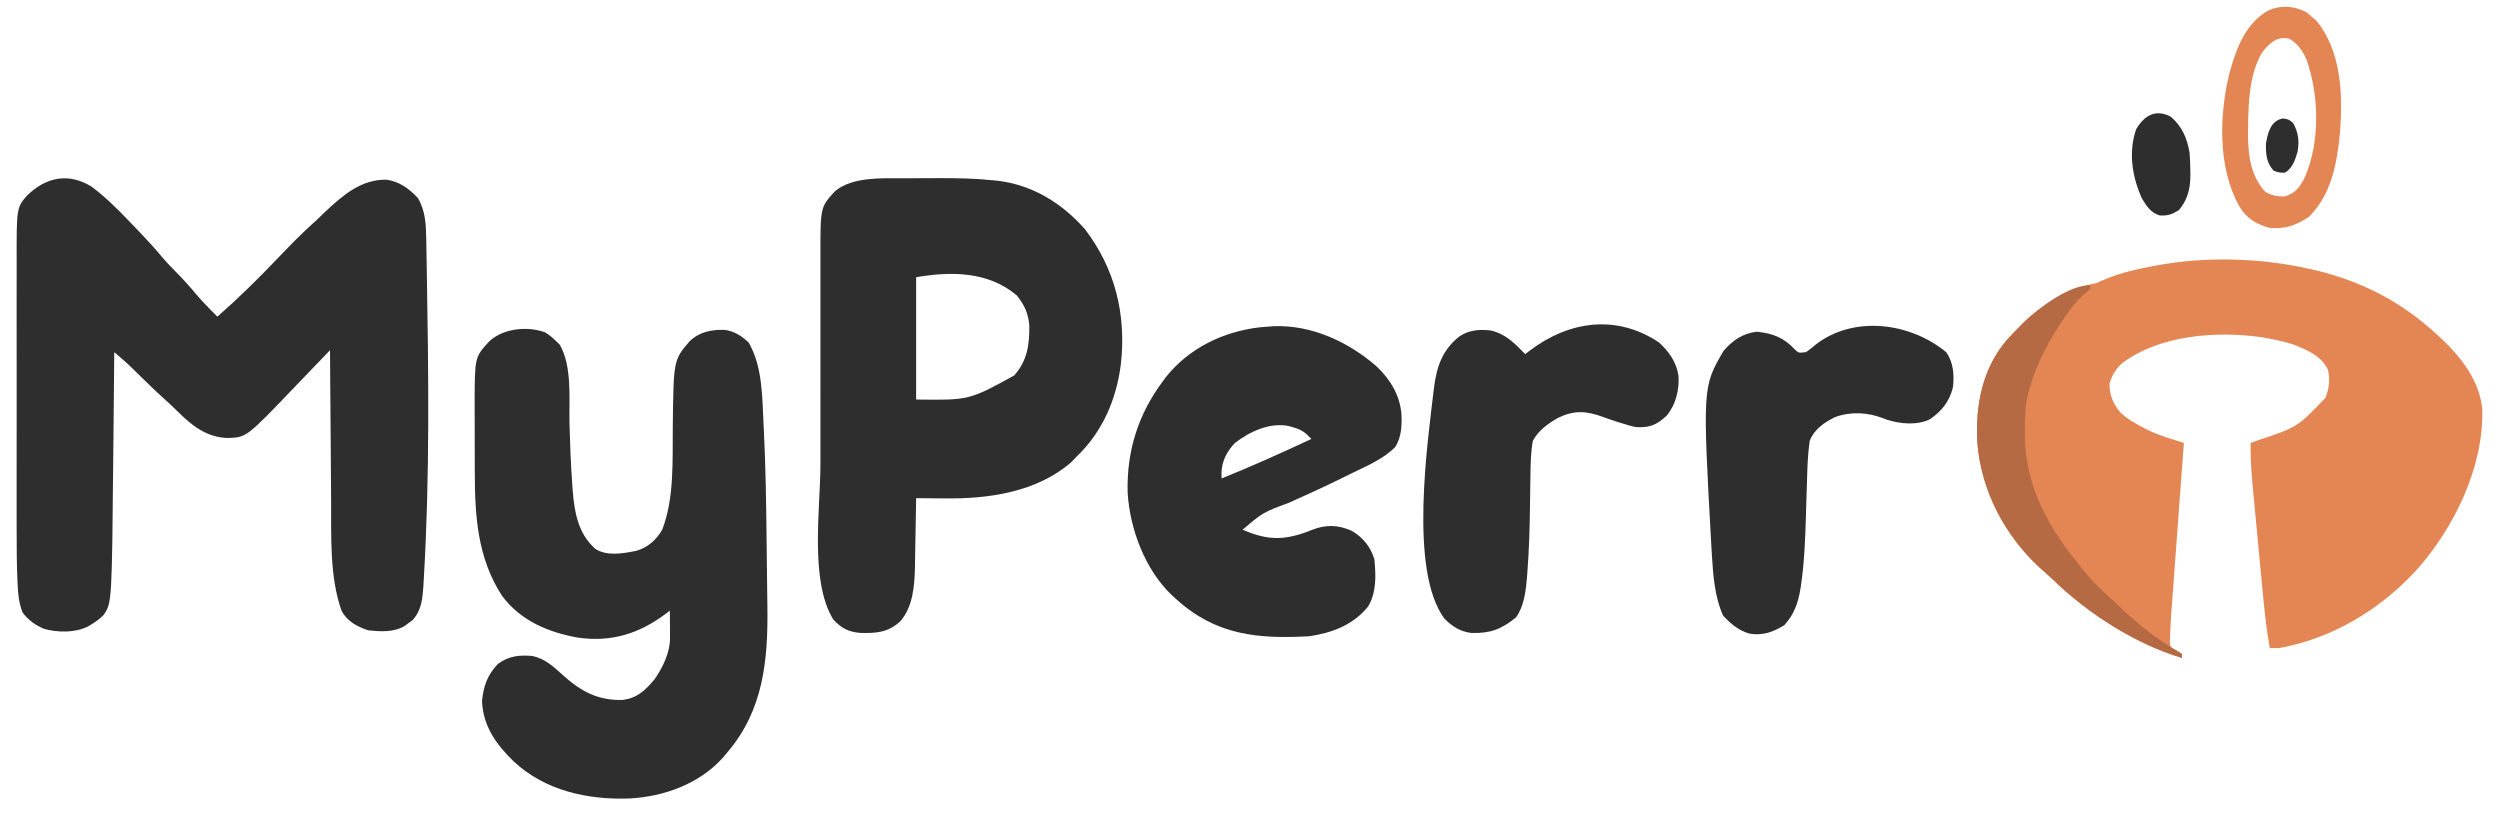
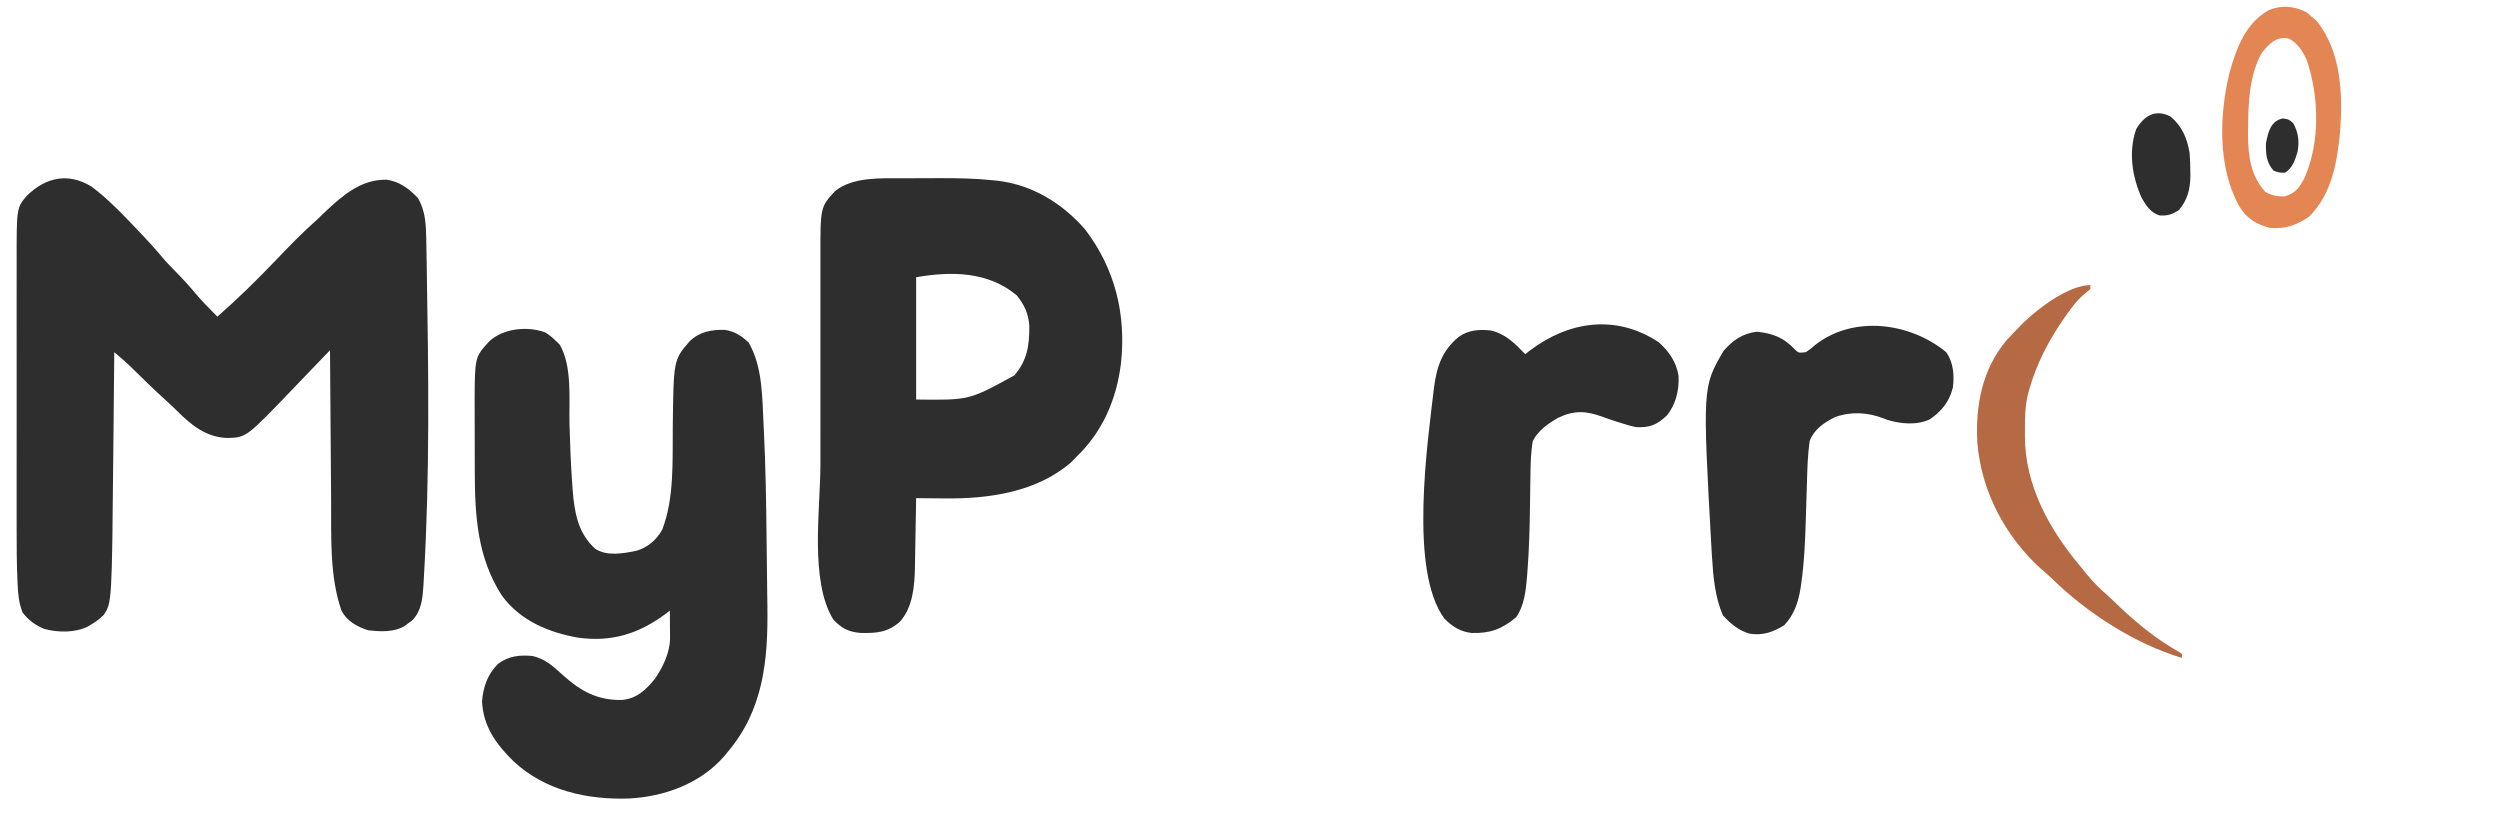
<svg xmlns="http://www.w3.org/2000/svg" width="138" height="45" viewBox="0 0 138 45" fill="none">
-   <path d="M127.084 14.758C127.178 14.778 127.272 14.797 127.369 14.817C129.898 15.351 132.167 16.404 134.145 18.134C134.2 18.181 134.254 18.228 134.31 18.277C135.561 19.371 136.833 20.785 137.019 22.543C137.128 25.781 135.441 29.188 133.357 31.505C131.339 33.686 128.718 35.243 125.819 35.773C125.644 35.775 125.468 35.775 125.292 35.773C125.09 34.663 124.982 33.548 124.876 32.424C124.858 32.228 124.839 32.033 124.821 31.837C124.782 31.429 124.744 31.021 124.705 30.613C124.657 30.093 124.607 29.572 124.557 29.052C124.519 28.649 124.481 28.245 124.443 27.842C124.425 27.65 124.406 27.459 124.388 27.267C124.298 26.325 124.213 25.397 124.238 24.449C124.369 24.402 124.501 24.354 124.636 24.305C126.82 23.578 126.82 23.578 128.373 21.947C128.562 21.434 128.635 20.938 128.499 20.402C128.129 19.625 127.306 19.292 126.557 19.005C126.104 18.865 125.653 18.759 125.187 18.678C125.082 18.658 124.977 18.639 124.868 18.618C122.375 18.265 119.268 18.471 117.157 20.035C116.786 20.361 116.595 20.696 116.446 21.169C116.434 21.796 116.642 22.289 117.039 22.761C117.416 23.122 117.843 23.359 118.297 23.599C118.363 23.633 118.429 23.668 118.497 23.704C118.951 23.931 119.412 24.093 119.895 24.244C120.017 24.283 120.14 24.321 120.267 24.361C120.36 24.39 120.454 24.419 120.55 24.449C120.541 24.574 120.531 24.698 120.522 24.826C120.434 26.002 120.348 27.178 120.261 28.354C120.217 28.958 120.172 29.562 120.127 30.167C120.084 30.751 120.041 31.335 119.998 31.918C119.982 32.141 119.965 32.363 119.949 32.585C119.925 32.897 119.902 33.21 119.88 33.522C119.873 33.613 119.866 33.704 119.859 33.797C119.84 34.057 119.825 34.316 119.812 34.575C119.807 34.674 119.802 34.772 119.797 34.873C119.794 34.971 119.791 35.068 119.788 35.169C119.785 35.257 119.782 35.346 119.779 35.437C119.794 35.71 119.794 35.71 120.128 35.937C120.233 35.99 120.337 36.044 120.444 36.1C120.444 36.172 120.444 36.243 120.444 36.318C117.858 35.54 115.239 33.864 113.29 31.962C113.084 31.761 112.871 31.576 112.652 31.39C110.69 29.608 109.357 27.114 109.148 24.416C109.036 22.394 109.423 20.367 110.75 18.799C110.987 18.532 111.235 18.278 111.486 18.025C111.557 17.952 111.627 17.88 111.7 17.805C112.769 16.771 114.26 15.925 115.702 15.629C115.901 15.548 116.098 15.464 116.295 15.378C117.198 15.014 118.121 14.82 119.074 14.649C119.145 14.636 119.215 14.623 119.288 14.61C121.777 14.172 124.615 14.245 127.084 14.758Z" fill="#E38653" />
  <path d="M5.043 10.294C5.803 10.859 6.47 11.519 7.126 12.207C7.276 12.363 7.427 12.519 7.578 12.675C8.067 13.184 8.541 13.698 8.992 14.242C9.227 14.519 9.478 14.774 9.733 15.031C10.128 15.433 10.503 15.847 10.863 16.284C11.223 16.701 11.612 17.09 11.998 17.48C13.127 16.492 14.186 15.451 15.226 14.364C15.958 13.599 16.685 12.842 17.479 12.145C17.644 11.987 17.808 11.828 17.973 11.669C18.965 10.742 19.957 9.897 21.336 9.919C22.034 10.014 22.582 10.41 23.064 10.927C23.491 11.629 23.518 12.437 23.53 13.249C23.532 13.345 23.534 13.441 23.536 13.54C23.542 13.863 23.547 14.185 23.552 14.507C23.555 14.677 23.555 14.677 23.558 14.85C23.654 20.538 23.732 26.269 23.394 31.949C23.383 32.137 23.383 32.137 23.373 32.329C23.322 33.057 23.272 33.698 22.759 34.245C22.652 34.321 22.652 34.321 22.544 34.398C22.474 34.451 22.403 34.504 22.33 34.558C21.729 34.913 20.994 34.864 20.324 34.793C19.718 34.592 19.155 34.299 18.849 33.704C18.187 31.813 18.289 29.606 18.278 27.626C18.276 27.385 18.274 27.143 18.272 26.902C18.267 26.276 18.262 25.65 18.259 25.023C18.254 24.381 18.249 23.738 18.244 23.096C18.233 21.841 18.225 20.586 18.216 19.332C18.174 19.376 18.131 19.421 18.087 19.466C17.64 19.933 17.192 20.4 16.743 20.865C16.577 21.039 16.41 21.212 16.244 21.386C13.604 24.143 13.604 24.143 12.578 24.177C11.4 24.15 10.579 23.488 9.761 22.67C9.534 22.444 9.304 22.23 9.066 22.017C8.548 21.552 8.051 21.064 7.554 20.576C7.448 20.473 7.448 20.473 7.341 20.369C7.248 20.277 7.248 20.277 7.153 20.184C6.975 20.018 6.795 19.858 6.61 19.7C6.51 19.614 6.41 19.529 6.307 19.441C6.306 19.558 6.305 19.676 6.304 19.798C6.294 20.922 6.283 22.046 6.272 23.169C6.266 23.747 6.26 24.325 6.255 24.902C6.178 33.282 6.178 33.282 5.714 33.953C5.502 34.163 5.297 34.315 5.043 34.467C4.948 34.525 4.948 34.525 4.852 34.584C4.132 34.937 3.193 34.922 2.437 34.714C1.949 34.507 1.578 34.246 1.249 33.813C1.044 33.299 0.995 32.806 0.973 32.257C0.969 32.171 0.965 32.085 0.961 31.996C0.923 31.105 0.918 30.213 0.919 29.321C0.919 29.143 0.919 28.964 0.918 28.786C0.918 28.309 0.918 27.831 0.918 27.354C0.919 26.851 0.918 26.348 0.918 25.845C0.918 25.002 0.918 24.158 0.919 23.314C0.919 22.343 0.919 21.371 0.919 20.399C0.918 19.56 0.918 18.721 0.918 17.882C0.918 17.383 0.918 16.884 0.918 16.385C0.918 15.916 0.918 15.447 0.919 14.978C0.919 14.807 0.919 14.636 0.919 14.465C0.915 11.47 0.915 11.47 1.487 10.8C2.535 9.775 3.77 9.52 5.043 10.294Z" fill="#2E2E2E" />
  <path d="M30.091 18.346C30.303 18.477 30.474 18.612 30.652 18.787C30.735 18.868 30.817 18.949 30.902 19.032C31.595 20.243 31.404 22.034 31.436 23.388C31.465 24.496 31.507 25.602 31.587 26.709C31.598 26.866 31.598 26.866 31.609 27.028C31.708 28.285 31.901 29.433 32.856 30.292C33.502 30.719 34.398 30.55 35.11 30.408C35.738 30.234 36.226 29.817 36.554 29.24C37.23 27.49 37.117 25.424 37.137 23.576C37.18 19.867 37.18 19.867 38.073 18.832C38.62 18.31 39.282 18.189 40.003 18.208C40.538 18.285 40.942 18.538 41.33 18.916C42.094 20.232 42.075 21.921 42.148 23.411C42.152 23.496 42.157 23.581 42.161 23.669C42.267 25.771 42.297 27.874 42.318 29.978C42.323 30.514 42.33 31.05 42.337 31.586C42.343 32.009 42.348 32.432 42.352 32.855C42.354 33.052 42.357 33.25 42.36 33.447C42.402 36.444 42.145 39.204 40.137 41.544C40.076 41.619 40.015 41.694 39.952 41.77C38.628 43.275 36.656 43.973 34.733 44.077C32.434 44.157 30.085 43.649 28.346 42.022C27.397 41.091 26.67 40.107 26.608 38.706C26.685 37.866 26.91 37.244 27.491 36.644C28.093 36.204 28.667 36.148 29.387 36.209C30.1 36.368 30.545 36.789 31.081 37.276C32.072 38.169 33.008 38.67 34.349 38.637C35.159 38.551 35.638 38.098 36.151 37.47C36.595 36.821 36.991 36.01 36.986 35.204C36.986 35.116 36.985 35.029 36.985 34.939C36.984 34.848 36.983 34.758 36.982 34.664C36.982 34.572 36.981 34.48 36.981 34.385C36.98 34.158 36.978 33.931 36.976 33.705C36.913 33.753 36.85 33.802 36.786 33.852C35.29 34.979 33.761 35.46 31.905 35.197C30.292 34.914 28.727 34.267 27.709 32.884C26.351 30.793 26.21 28.466 26.208 26.017C26.208 25.883 26.207 25.748 26.207 25.609C26.206 25.327 26.206 25.045 26.206 24.763C26.206 24.334 26.204 23.906 26.202 23.478C26.202 23.201 26.202 22.925 26.201 22.649C26.201 22.523 26.2 22.397 26.199 22.267C26.206 19.715 26.206 19.715 27.004 18.846C27.778 18.119 29.115 17.99 30.091 18.346Z" fill="#2E2E2E" />
  <path d="M49.813 9.84C49.919 9.84 50.025 9.84 50.134 9.839C50.358 9.839 50.581 9.838 50.804 9.838C51.14 9.838 51.475 9.836 51.81 9.834C52.825 9.831 53.832 9.846 54.842 9.954C54.96 9.966 54.96 9.966 55.08 9.978C56.978 10.207 58.625 11.207 59.896 12.662C61.549 14.827 62.179 17.358 61.874 20.087C61.627 22.064 60.851 23.848 59.423 25.211C59.326 25.312 59.228 25.414 59.127 25.518C57.22 27.172 54.562 27.541 52.171 27.512C52.015 27.511 51.859 27.509 51.703 27.509C51.325 27.506 50.948 27.503 50.571 27.498C50.569 27.634 50.567 27.77 50.564 27.91C50.556 28.42 50.547 28.929 50.537 29.439C50.533 29.658 50.53 29.878 50.526 30.098C50.521 30.415 50.515 30.732 50.509 31.049C50.508 31.146 50.507 31.243 50.505 31.343C50.482 32.365 50.386 33.521 49.684 34.307C49.008 34.922 48.348 34.96 47.481 34.937C46.83 34.879 46.45 34.678 45.999 34.201C44.684 32.059 45.285 28.095 45.287 25.644C45.287 25.197 45.287 24.749 45.287 24.302C45.287 23.552 45.287 22.802 45.288 22.052C45.288 21.189 45.288 20.326 45.287 19.462C45.287 18.716 45.287 17.969 45.287 17.223C45.287 16.779 45.287 16.335 45.287 15.892C45.287 15.475 45.287 15.059 45.287 14.642C45.288 14.491 45.288 14.339 45.287 14.187C45.283 11.429 45.283 11.429 46.098 10.546C47.074 9.756 48.638 9.842 49.813 9.84ZM50.571 15.303C50.571 17.531 50.571 19.759 50.571 22.054C53.498 22.091 53.498 22.091 55.987 20.723C56.707 19.899 56.827 19.05 56.818 17.977C56.766 17.296 56.544 16.833 56.13 16.31C54.555 14.979 52.515 14.968 50.571 15.303Z" fill="#2E2E2E" />
-   <path d="M70.287 18.007C72.381 17.917 74.435 18.867 76.003 20.237C76.746 20.953 77.278 21.817 77.363 22.881C77.385 23.529 77.359 24.105 77.024 24.667C76.369 25.335 75.48 25.702 74.66 26.103C74.514 26.175 74.369 26.247 74.223 26.319C73.214 26.817 72.194 27.286 71.167 27.745C69.707 28.288 69.707 28.288 68.593 29.24C70.036 29.865 70.962 29.837 72.439 29.244C73.195 28.944 73.881 28.969 74.627 29.308C75.234 29.658 75.658 30.189 75.865 30.873C75.953 31.766 75.987 32.675 75.528 33.467C74.704 34.499 73.528 34.933 72.282 35.12C69.464 35.277 67.116 35.08 64.904 33.051C64.831 32.985 64.757 32.92 64.682 32.852C63.218 31.454 62.364 29.216 62.245 27.179C62.188 24.907 62.822 22.888 64.167 21.074C64.224 20.995 64.282 20.916 64.341 20.835C65.641 19.197 67.531 18.304 69.542 18.066C69.79 18.045 70.038 18.027 70.287 18.007ZM68.172 24.449C67.73 24.905 67.441 25.453 67.426 26.107C67.428 26.206 67.431 26.306 67.434 26.409C69.109 25.738 70.75 24.994 72.387 24.231C72.079 23.898 71.873 23.728 71.439 23.605C71.305 23.566 71.305 23.566 71.169 23.525C70.115 23.295 69.002 23.809 68.172 24.449Z" fill="#2E2E2E" />
  <path d="M91.568 18.896C92.121 19.394 92.542 19.988 92.655 20.753C92.698 21.538 92.502 22.35 91.996 22.949C91.439 23.465 91.063 23.614 90.303 23.578C89.957 23.498 89.957 23.498 89.605 23.388C89.413 23.329 89.413 23.329 89.217 23.269C88.966 23.188 88.716 23.101 88.468 23.009C87.554 22.678 86.904 22.637 86.014 23.06C85.466 23.373 84.912 23.755 84.612 24.34C84.501 24.963 84.488 25.576 84.481 26.208C84.477 26.428 84.474 26.647 84.47 26.866C84.465 27.206 84.461 27.547 84.456 27.887C84.441 29.117 84.407 30.344 84.312 31.571C84.301 31.721 84.301 31.721 84.29 31.874C84.226 32.627 84.13 33.453 83.689 34.075C82.894 34.729 82.256 34.972 81.229 34.94C80.609 34.864 80.172 34.595 79.731 34.147C77.769 31.499 78.795 24.472 79.164 21.343C79.319 20.191 79.629 19.326 80.529 18.59C81.071 18.209 81.658 18.172 82.293 18.243C83.105 18.428 83.622 18.957 84.191 19.549C84.273 19.485 84.356 19.421 84.442 19.354C86.613 17.711 89.219 17.339 91.568 18.896Z" fill="#2E2E2E" />
  <path d="M107.423 19.434C107.833 19.993 107.884 20.723 107.798 21.4C107.597 22.183 107.179 22.695 106.533 23.142C105.822 23.488 104.918 23.402 104.175 23.174C104.101 23.146 104.027 23.117 103.951 23.088C103.093 22.759 102.16 22.706 101.294 23.025C100.711 23.31 100.133 23.701 99.894 24.34C99.782 25.112 99.765 25.895 99.743 26.674C99.736 26.913 99.728 27.153 99.72 27.392C99.708 27.763 99.696 28.134 99.686 28.505C99.65 29.747 99.604 30.978 99.428 32.208C99.415 32.295 99.403 32.383 99.39 32.473C99.264 33.268 99.034 33.923 98.491 34.514C97.85 34.899 97.327 35.089 96.577 34.979C95.977 34.806 95.535 34.437 95.112 33.977C94.657 32.964 94.567 31.786 94.499 30.683C94.491 30.551 94.483 30.419 94.474 30.283C93.979 21.362 93.979 21.362 95.138 19.372C95.649 18.782 96.199 18.402 96.976 18.311C97.856 18.403 98.45 18.623 99.073 19.285C99.276 19.486 99.276 19.486 99.683 19.44C99.944 19.264 99.944 19.264 100.21 19.032C102.326 17.385 105.439 17.805 107.423 19.434Z" fill="#2E2E2E" />
  <path d="M115.386 15.738C115.386 15.81 115.386 15.882 115.386 15.956C115.235 16.085 115.084 16.214 114.931 16.34C114.629 16.613 114.394 16.932 114.154 17.263C114.1 17.337 114.046 17.411 113.991 17.488C113.145 18.694 112.409 20.071 112.013 21.509C111.981 21.626 111.981 21.626 111.948 21.744C111.785 22.408 111.771 23.052 111.776 23.735C111.775 23.84 111.774 23.946 111.774 24.056C111.781 26.825 113.114 29.195 114.814 31.237C114.939 31.388 115.063 31.541 115.186 31.694C115.532 32.118 115.903 32.487 116.313 32.845C116.573 33.076 116.821 33.319 117.072 33.562C118.048 34.48 119.111 35.33 120.273 35.982C120.33 36.021 120.386 36.06 120.444 36.1C120.444 36.172 120.444 36.244 120.444 36.318C117.858 35.54 115.239 33.864 113.29 31.962C113.084 31.761 112.871 31.576 112.652 31.391C110.69 29.608 109.357 27.114 109.148 24.416C109.036 22.394 109.423 20.367 110.75 18.799C110.987 18.532 111.235 18.278 111.486 18.025C111.557 17.952 111.627 17.88 111.7 17.805C112.514 17.017 114.194 15.738 115.386 15.738Z" fill="#B66A43" />
  <path d="M127.334 0.685C127.425 0.766 127.517 0.847 127.611 0.93C127.698 1.002 127.785 1.074 127.874 1.148C129.25 2.854 129.33 5.216 129.169 7.329C129.004 9.013 128.693 10.75 127.453 11.968C126.746 12.443 126.138 12.652 125.292 12.581C124.538 12.376 124.021 12.07 123.606 11.383C122.409 9.239 122.497 6.317 123.079 3.979C123.456 2.634 123.95 1.325 125.169 0.597C125.877 0.262 126.651 0.319 127.334 0.685ZM124.871 2.89C124.15 4.115 124.104 5.717 124.093 7.109C124.092 7.221 124.09 7.333 124.089 7.449C124.096 8.615 124.25 9.739 125.055 10.6C125.408 10.793 125.741 10.858 126.135 10.839C126.733 10.636 126.929 10.36 127.222 9.791C128.077 7.837 128.017 5.275 127.317 3.279C127.101 2.805 126.808 2.366 126.346 2.128C125.665 1.994 125.286 2.382 124.871 2.89Z" fill="#E38653" />
  <path d="M119.826 6.442C120.451 6.976 120.733 7.63 120.866 8.443C120.893 8.774 120.902 9.104 120.906 9.437C120.907 9.519 120.909 9.6 120.91 9.685C120.904 10.426 120.757 11.029 120.273 11.601C119.886 11.838 119.651 11.92 119.206 11.891C118.726 11.744 118.482 11.375 118.232 10.947C117.694 9.767 117.478 8.389 117.915 7.136C118.367 6.363 119.005 6.002 119.826 6.442Z" fill="#2E2E2E" />
  <path d="M126.024 6.538C126.347 6.592 126.347 6.592 126.59 6.803C126.868 7.323 126.934 7.798 126.823 8.382C126.688 8.849 126.55 9.263 126.136 9.532C125.813 9.532 125.813 9.532 125.504 9.423C125.099 8.969 125.067 8.498 125.082 7.899C125.202 7.276 125.353 6.656 126.024 6.538Z" fill="#2E2E2E" />
</svg>